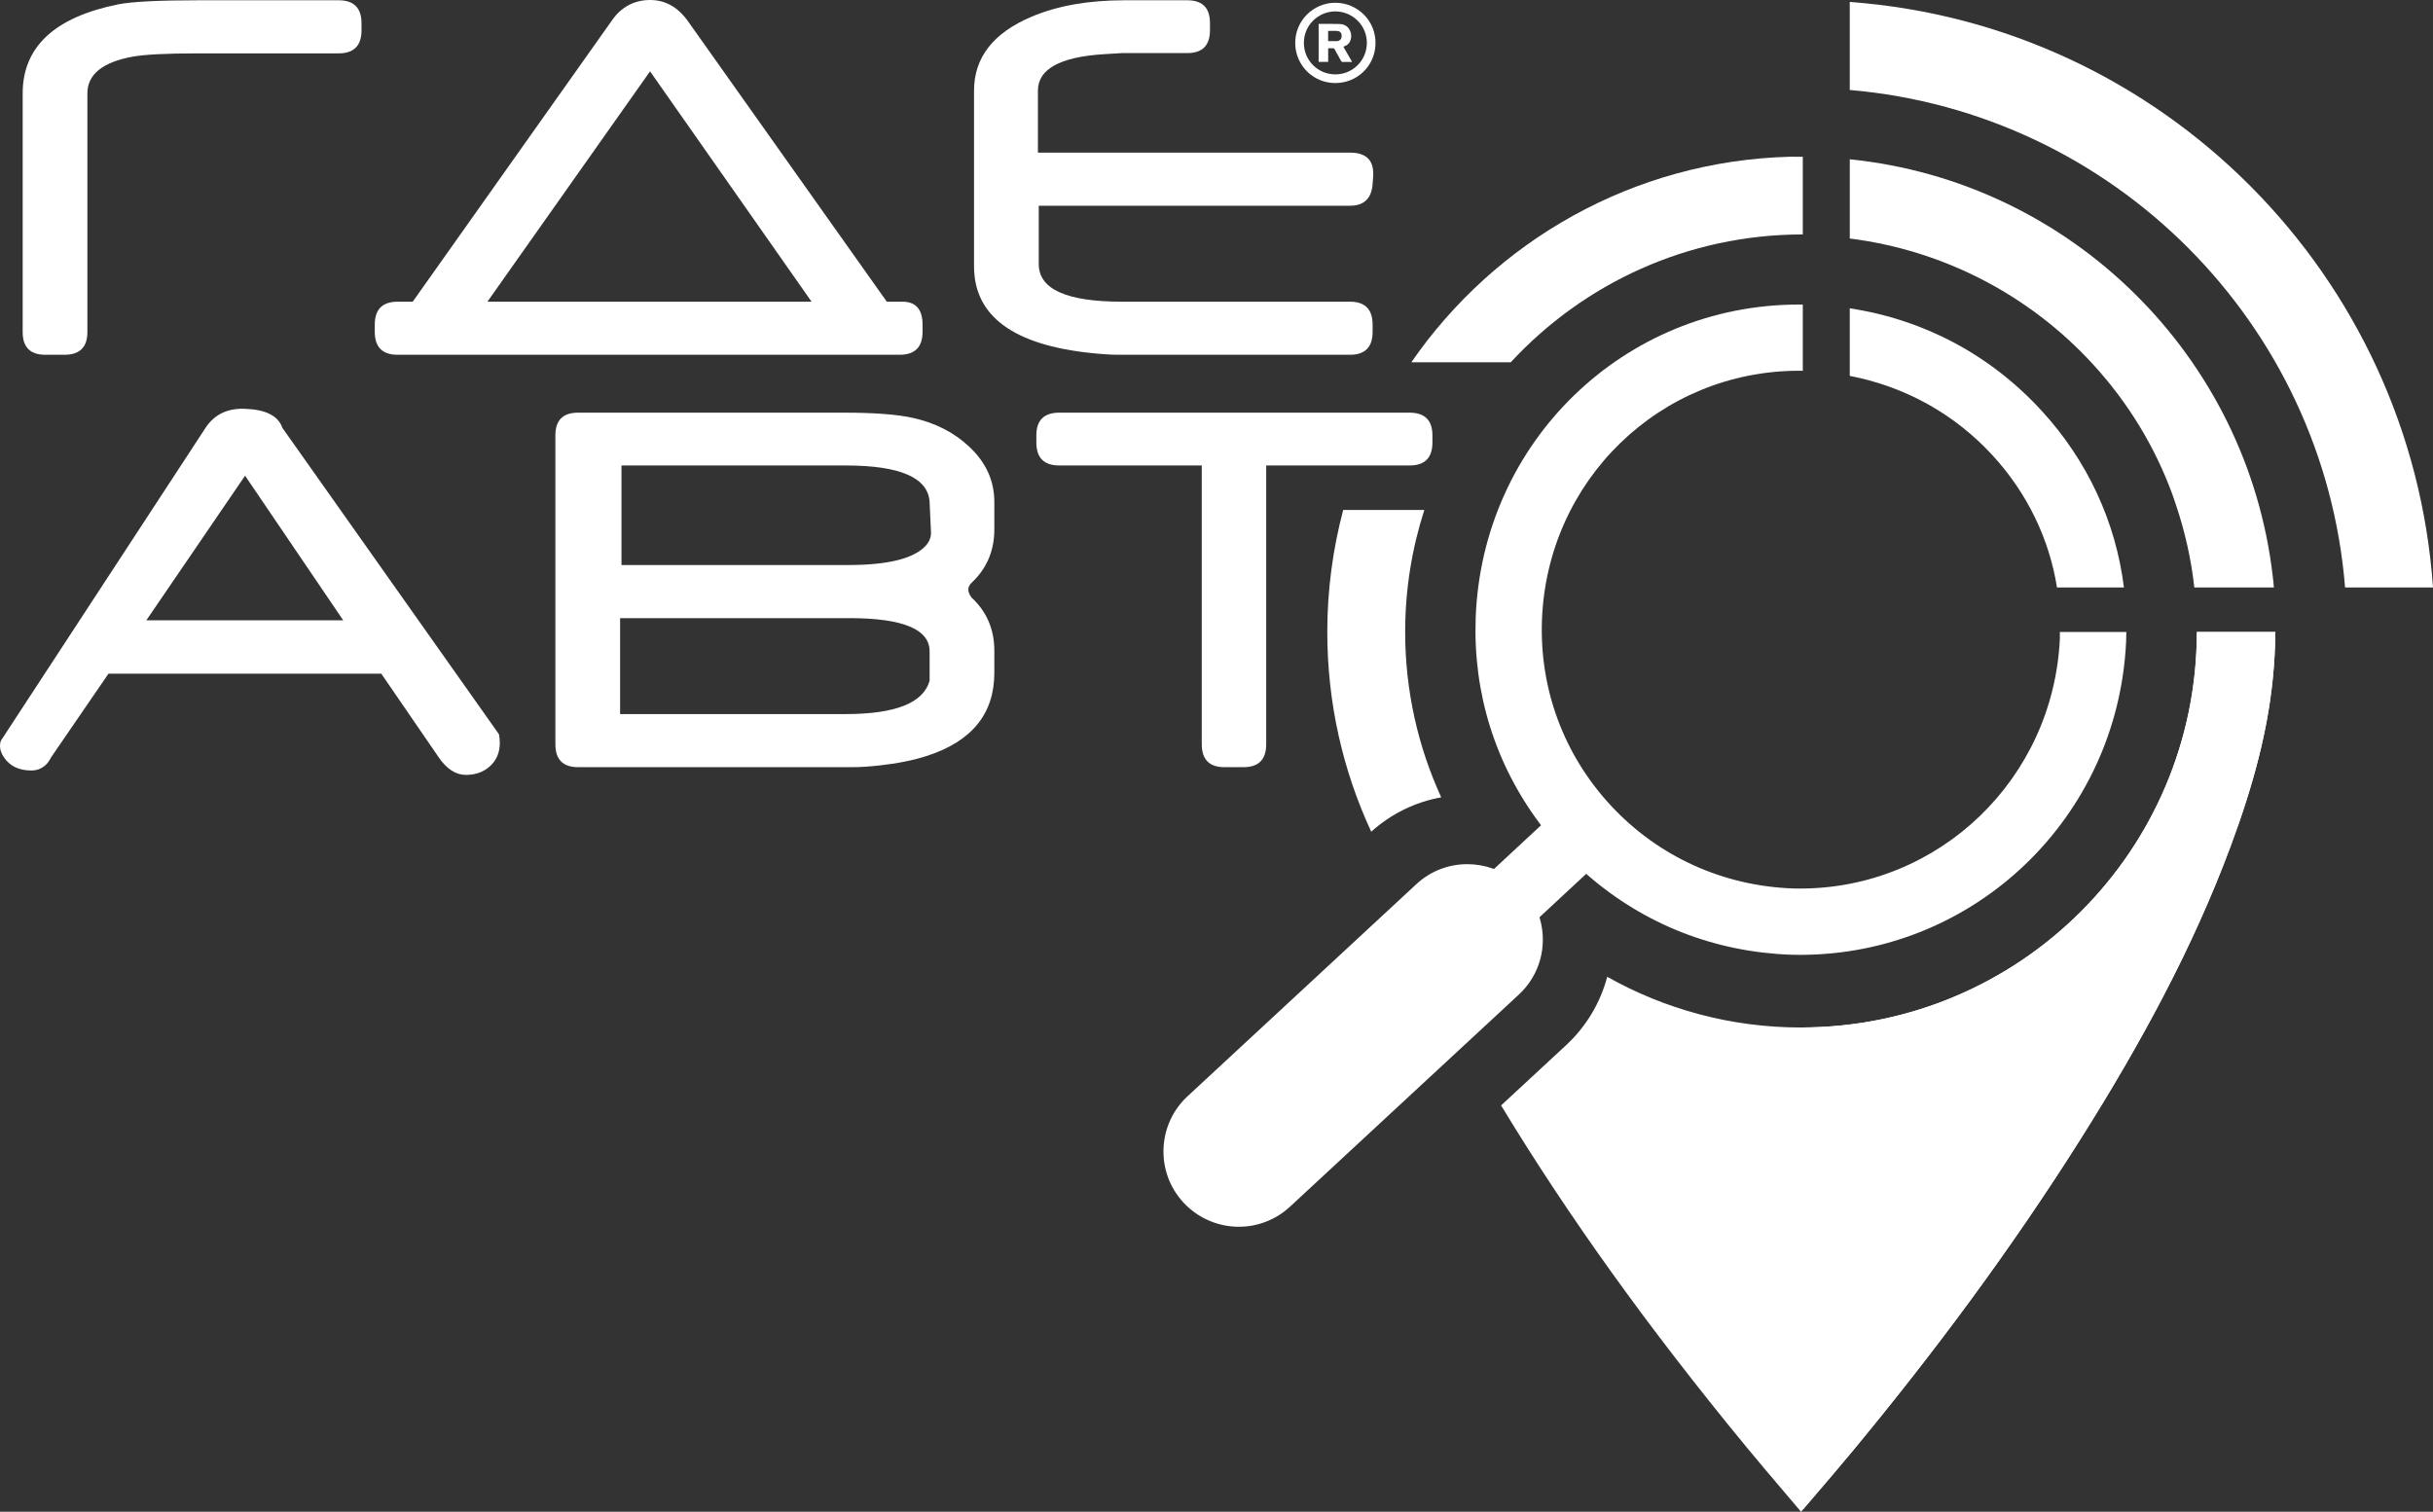
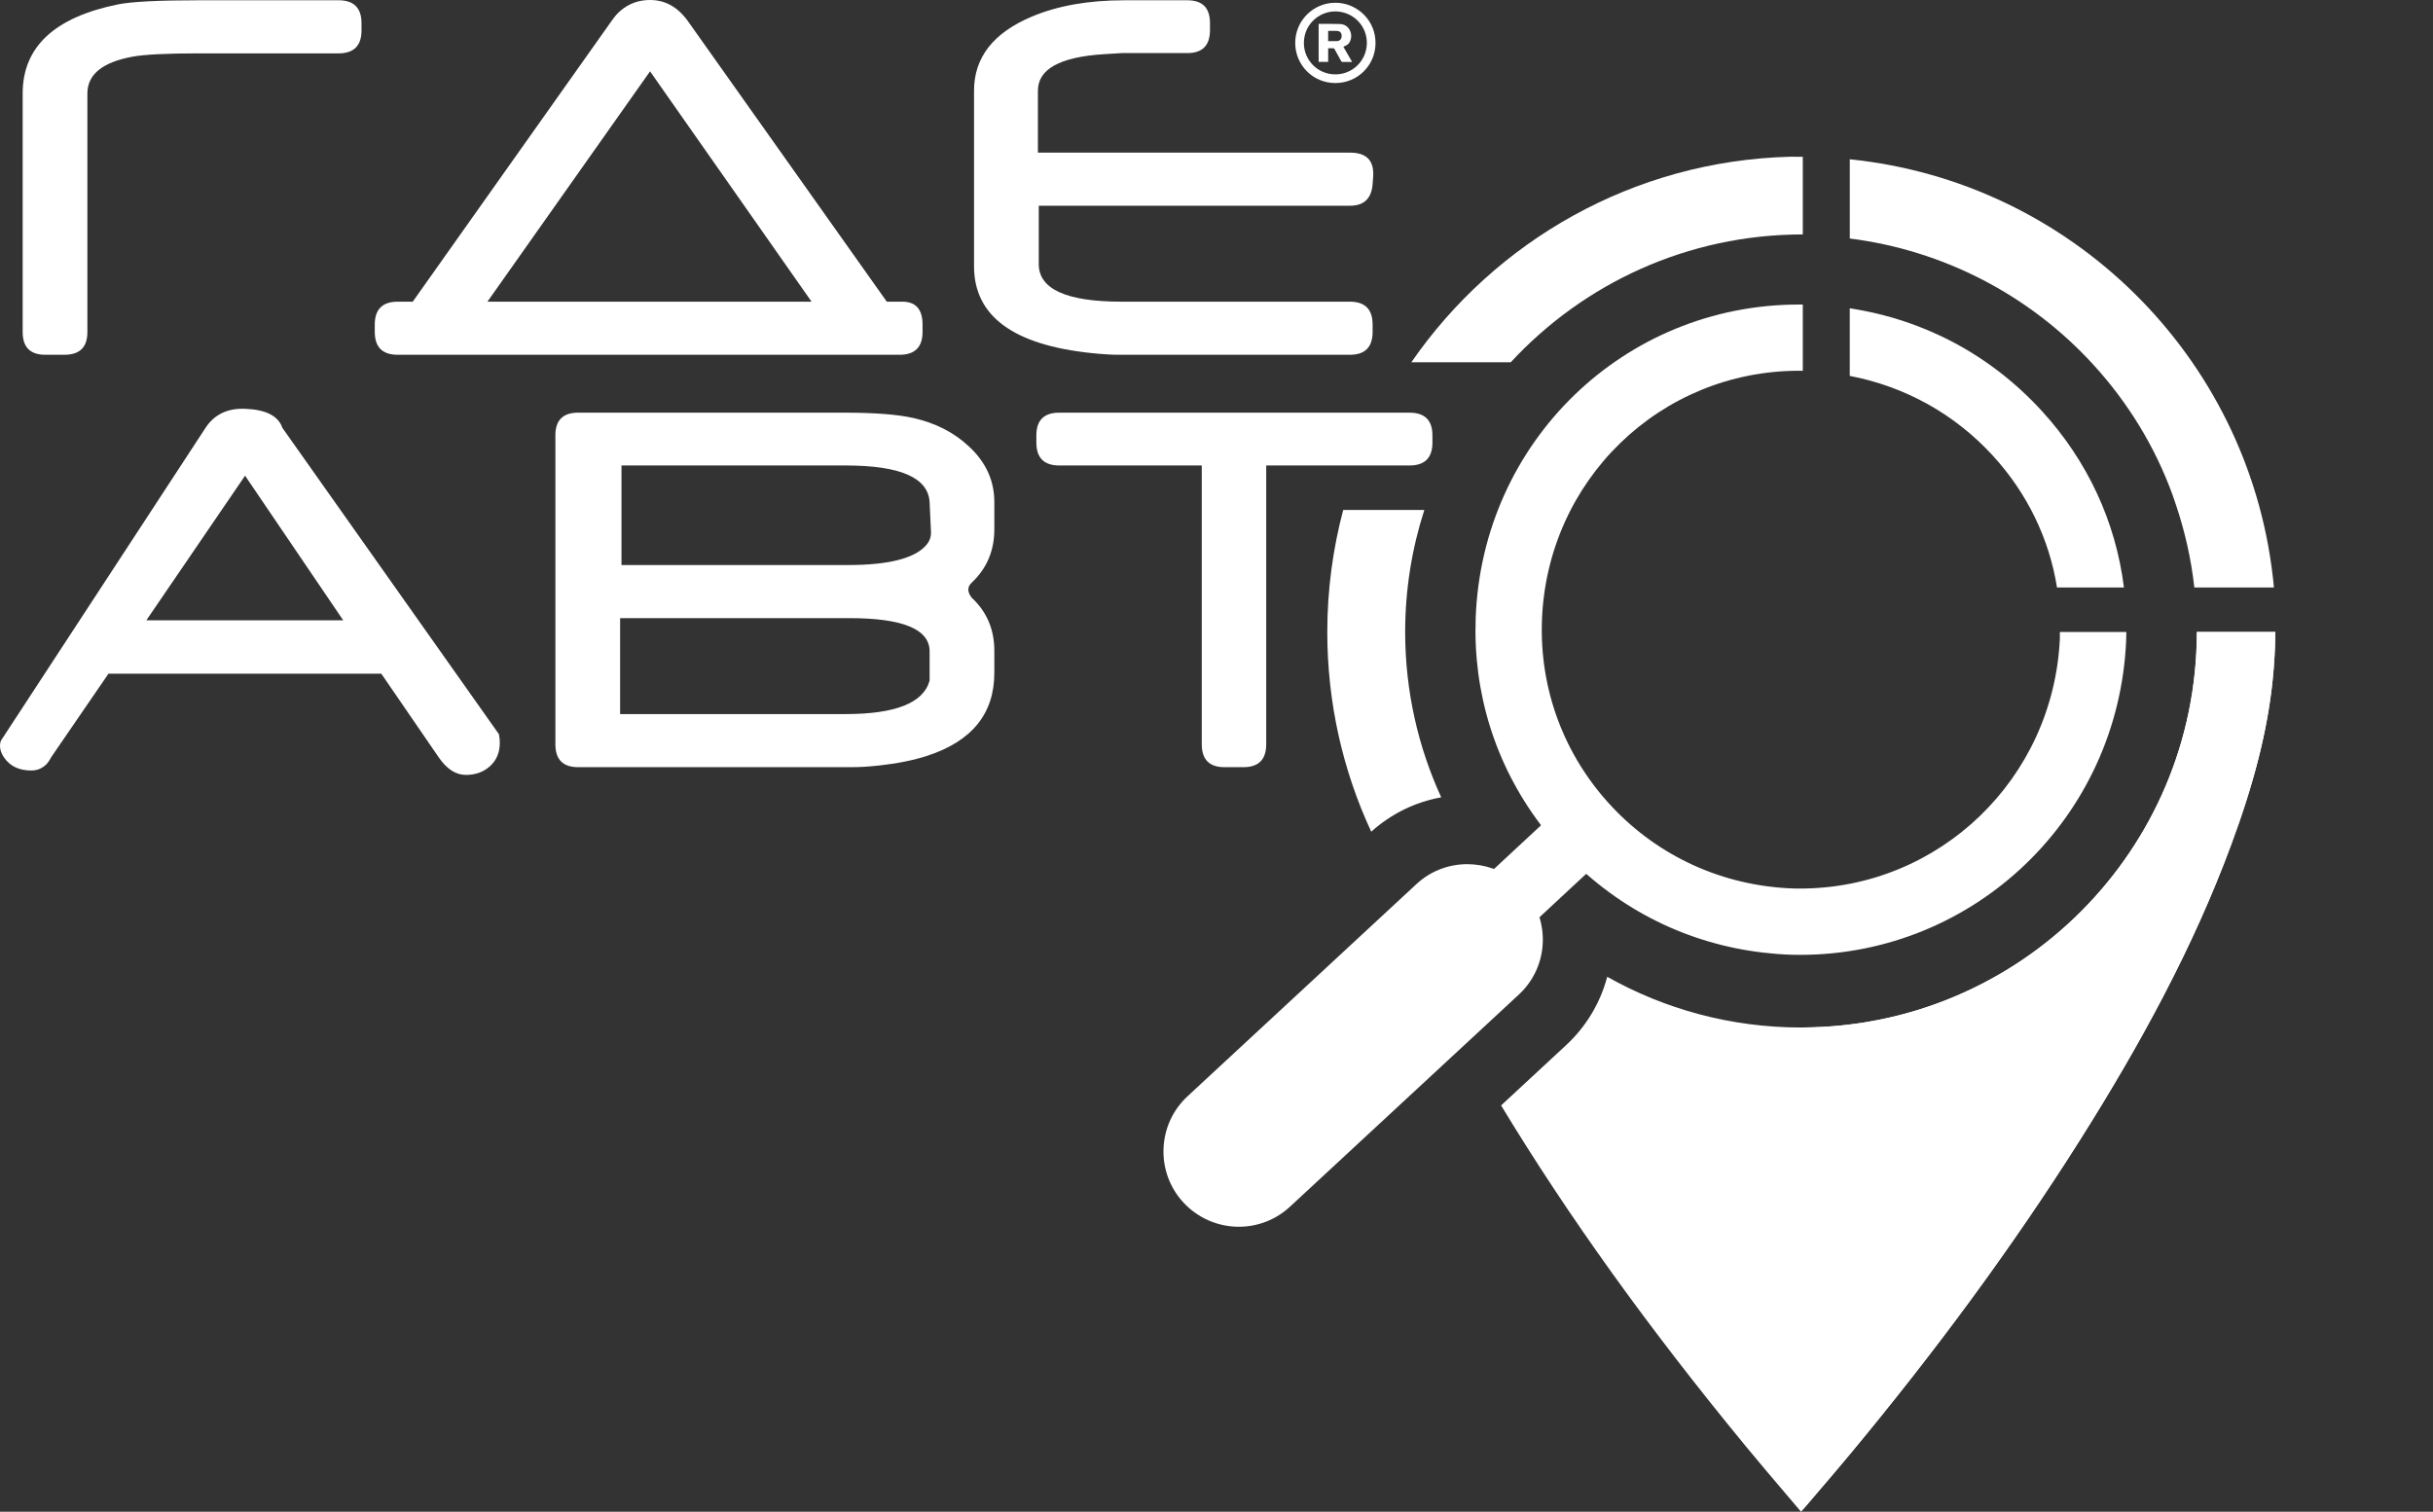
<svg xmlns="http://www.w3.org/2000/svg" xml:space="preserve" width="196.255mm" height="121.973mm" version="1.1" style="shape-rendering:geometricPrecision; text-rendering:geometricPrecision; image-rendering:optimizeQuality; fill-rule:evenodd; clip-rule:evenodd" viewBox="0 0 19624.38 12196.64">
  <rect x="0" y="0" width="19624.38" height="12196.64" fill="#333333" stroke="none" />
  <defs>
    <style type="text/css"> .fil0 {fill:white;fill-rule:nonzero} </style>
  </defs>
  <g id="Слой_x0020_1">
    <g id="_1709330755360">
      <path class="fil0" d="M2915.82 245.39c0,123.43 -61.71,185.15 -185.14,185.15l-1129.01 0c-258.75,0 -436.37,8.96 -533.06,26.8 -242.49,44.64 -363.77,143.54 -363.77,296.7l0 1925.34c0,121.88 -61.71,182.89 -185.14,182.89l-153.88 0c-121.94,0 -182.99,-61.01 -182.99,-182.89l0 -1925.34c0,-374.77 255.87,-614.29 767.55,-718.38 110.05,-22.27 328.63,-33.48 655.82,-33.48l1124.48 0c123.43,0 185.14,61.72 185.14,185.2l0 58.01z" />
      <path class="fil0" d="M6546.05 2433.98l-1302.76 -1858.43 -1311.83 1858.43 2614.59 0zm606.83 0l125.46 0c108.57,0 162.95,61.72 162.95,185.15l0 57.97c0,123.53 -61.89,185.13 -185.33,185.13l-4047.96 0c-123.43,0 -185.15,-61.6 -185.15,-185.13l0 -57.97c0,-123.43 61.72,-185.15 185.15,-185.15l121 0 1601.83 -2262.2c26.74,-38.67 52,-67.63 75.92,-87.02 66.91,-56.48 145.7,-84.77 236.54,-84.77 123.43,0 225.97,57.97 307.73,173.99l1601.85 2259.99z" />
-       <path class="fil0" d="M11075.72 1425.58l-4.35 60.22c-9.01,115.97 -69.9,174.05 -182.99,174.05l-2509.84 0 0 470.72c0,202.23 223.11,303.38 669.37,303.38l1840.47 0c121.92,0 182.99,61.73 182.99,185.15l0 57.97c0,123.54 -61.07,185.2 -182.99,185.2l-1865.06 0c-58.08,0 -130.18,-4.48 -216.48,-13.44 -633.57,-65.36 -950.37,-298.84 -950.37,-700.47l0 -1416.69c0,-267.7 155.41,-466.97 466.3,-597.81 208.24,-87.74 456.66,-131.67 745.17,-131.67l508.65 0c121.94,0 182.99,61.06 182.99,182.99l0 57.97c0,123.54 -61.05,185.14 -182.99,185.14l-528.69 0 -145.05 8.96c-353.93,22.32 -531.07,120.5 -531.07,294.42l0 499.81 2518.8 0c132.43,0 194.14,64.7 185.13,194.1z" />
+       <path class="fil0" d="M11075.72 1425.58l-4.35 60.22c-9.01,115.97 -69.9,174.05 -182.99,174.05l-2509.84 0 0 470.72c0,202.23 223.11,303.38 669.37,303.38l1840.47 0c121.92,0 182.99,61.73 182.99,185.15l0 57.97c0,123.54 -61.07,185.2 -182.99,185.2l-1865.06 0c-58.08,0 -130.18,-4.48 -216.48,-13.44 -633.57,-65.36 -950.37,-298.84 -950.37,-700.47l0 -1416.69c0,-267.7 155.41,-466.97 466.3,-597.81 208.24,-87.74 456.66,-131.67 745.17,-131.67l508.65 0c121.94,0 182.99,61.06 182.99,182.99l0 57.97c0,123.54 -61.05,185.14 -182.99,185.14l-528.69 0 -145.05 8.96c-353.93,22.32 -531.07,120.5 -531.07,294.42l0 499.81 2518.8 0c132.43,0 194.14,64.7 185.13,194.1" />
      <path class="fil0" d="M10771.82 91.85c-136.37,0.24 -254.23,108.34 -254.82,253.83 -0.57,135.54 105.96,250.58 247.63,254.32 139.12,3.72 257.31,-105.3 260.3,-249.51 2.8,-137.46 -106.24,-256.41 -253.11,-258.64zm-0.94 -69.67c177.46,0.11 329.24,144.98 323.88,333.72 -4.92,172.88 -144.15,313.88 -323.66,314.05 -180.46,0.11 -320.02,-143.1 -323.88,-316.21 -4.16,-185.86 145.63,-331.34 323.66,-331.56z" />
      <path class="fil0" d="M10712.69 331.87c25.68,0 50.71,0.66 75.76,-0.44 6.9,-0.28 14.36,-4.7 20.22,-9 12.37,-9.23 16.57,-31.33 10.6,-49.34 -3.54,-10.84 -10.78,-18.14 -21.71,-21.11 -5.75,-1.56 -11.82,-2.6 -17.79,-2.71 -20.11,-0.33 -40.18,-0.18 -60.29,-0.11 -2.21,0 -4.37,0.32 -6.79,0.5l0 82.21zm-76.64 167.14l0 -305.87c1.88,-0.28 3.54,-0.72 5.25,-0.72 54.31,0.22 108.67,-0.39 162.94,1.16 32.98,0.94 61.71,13.64 79.33,43.26 17.42,29.29 19.56,61.11 7.58,92.88 -7.58,20.05 -22.66,34.04 -43.04,41.71 -3.98,1.49 -7.85,3.37 -12.66,5.42 23.48,40.77 46.74,81.1 70.5,122.32 -3.48,0.17 -5.86,0.39 -8.22,0.39 -23.17,0.05 -46.25,-0.11 -69.4,0.16 -4.92,0.06 -7.63,-1.49 -10.01,-5.8 -18.06,-33.05 -36.53,-65.86 -54.65,-98.84 -2.21,-4.04 -4.63,-5.81 -9.39,-5.68 -13.47,0.27 -27.02,0.11 -41.38,0.11l0 109.5 -76.86 0z" />
      <path class="fil0" d="M2768.47 5004.74l-791.81 -1166.96 -796.49 1166.96 1588.29 0zm1256.14 919.16c4.3,22.31 6.68,45.42 6.68,69.18 0,77.35 -26.14,139.84 -77.96,187.41 -51.83,47.56 -117.24,71.32 -195.71,71.32 -81.61,0 -155.02,-47.89 -220.29,-143.64l-461.78 -672.8 -2200.82 0 -461.95 673.69c-14.86,28.29 -28.9,48.33 -42.32,60.22 -32.77,31.28 -72.22,46.91 -118.4,46.91 -99.67,0 -173.26,-35.69 -220.96,-107.12 -20.7,-31.17 -31.1,-60.96 -31.1,-89.25 0,-19.28 2.82,-34.91 8.85,-46.8l1648.69 -2520.98c71.44,-108.52 177.62,-159.85 318.96,-153.94 168.07,5.97 268.47,57.31 301.22,153.94l1746.88 2471.88z" />
      <path class="fil0" d="M7509.26 4293.06l-11.06 -240.96c-10.55,-197.75 -235.82,-296.69 -676.05,-296.69l-1809.25 0 0 803.18 1827.66 0c322.49,0 531.4,-52.05 626.38,-156.13 29.79,-32.72 43.82,-69.18 42.33,-109.39zm-11.06 966c2.87,-181.38 -212.71,-272.11 -646.93,-272.11l-1849.59 0 0 774.13 1817.11 0c403.77,0 630.24,-90.02 679.41,-269.97l0 -232.06zm522.01 169.57c0,328.69 -180.77,551.79 -542.07,669.31 -110.22,35.68 -239.52,61.71 -388.19,78.02 -81.82,8.94 -153.2,13.36 -214.26,13.36l-2213.03 0c-121.94,0 -182.99,-61.6 -182.99,-185.14l0 -2491.87c0,-121.94 61.05,-182.99 182.99,-182.99l2148.44 0c242.39,0 426.87,14.19 553.11,42.37 180.02,40.17 330.18,116.75 450.8,229.85 136.8,126.42 205.2,275.86 205.2,448.42l0 220.84c0,172.55 -61.05,316.04 -182.99,430.52 -17.91,16.41 -26.74,34.97 -26.74,55.8 0,13.38 4.53,28.31 13.38,44.66l13.36 20.11c121.94,113.04 182.99,255.82 182.99,428.3l0 178.47z" />
      <path class="fil0" d="M11553.9 3570.25c0,123.54 -61.71,185.14 -185.13,185.14l-1155.59 0 0 2248.84c0,123.47 -61.05,185.14 -182.99,185.14l-153.88 0c-121.94,0 -182.99,-61.67 -182.99,-185.14l0 -2248.84 -1148.88 0c-123.43,0 -185.16,-61.6 -185.16,-185.14l0 -57.96c0,-121.94 61.73,-183 185.16,-183l2824.33 0c123.42,0 185.13,61.06 185.13,183l0 57.96z" />
      <path class="fil0" d="M17719.61 5098.64c-1.05,1762.51 -1430.12,3191.04 -3192.91,3191.04 -567.99,0 -1100.88,-148.96 -1562.95,-408.98 -56.08,211.28 -169.89,401.46 -332.16,552.01l-523.89 485.72c541.96,895.11 1188.34,1795.53 1975.62,2752.22 99.77,121.15 199.95,238.95 305.96,363.66 45.42,53.38 91.28,107.34 137.74,162.32l44.42 -52.38 0 0.44 77.36 -90.56c96.03,-112.26 186.71,-218.29 276.97,-326.92 343.78,-414.21 668.93,-829.69 966.46,-1234.86 316.87,-431.5 614.4,-867.05 884.35,-1294.69 261.01,-413.55 480.02,-791.21 669.59,-1154.48 219.23,-419.74 397.92,-817.83 546.31,-1216.96 189.18,-508.8 296.71,-934.07 338.35,-1338.24 13.22,-126.46 20.72,-257.42 22.28,-389.35l-633.51 0z" />
      <path class="fil0" d="M12420.09 7409.51l-2.71 -9.4 376.87 -350.18 10.82 9.4c459.24,399.58 1027.5,622.02 1643.23,643.33 25.36,0.67 47.91,0.94 70.62,0.94 1410.56,-0.11 2565.74,-1110.94 2630.17,-2528.95 1.16,-25.42 1.55,-50.73 1.77,-76.02l-536.38 0c0.06,3.8 0.17,7.56 0.22,11.37 0.33,13.44 0.61,26.86 0.06,40.39 -51.45,1131.66 -971.92,2018.22 -2095.57,2018.27 -18.34,0 -36.42,-0.22 -54.59,-0.66 -565.34,-19.61 -1087.06,-256.31 -1469.24,-666.55 -380.02,-408.08 -578.31,-939.7 -558.2,-1496.87 41.23,-1129.05 952.36,-2013.5 2074.35,-2013.5 9.78,0 19.72,0.27 29.67,0.55l0 -534.44c-10.78,-0.11 -21.49,-0.17 -32.33,-0.17 -1409.77,-0.05 -2554.52,1110.43 -2606.13,2528.13 -21.99,604.82 157.29,1179.33 518.47,1661.5l8.63 11.5 -379.43 352.61 -9.11 -3.21c-66.63,-23.64 -136.19,-35.57 -206.64,-35.57 -152.48,0 -297.68,56.79 -408.92,159.89l-1846.88 1712.28c-118.99,110.33 -187.91,260.41 -194.09,422.57 -6.13,162.16 51.28,317.02 161.56,436.04 114.69,123.6 277.13,194.49 445.77,194.49 153.53,0 300.17,-57.53 412.89,-162.05l1846.88 -1712.24c167.8,-155.58 232.28,-390.57 168.24,-613.45z" />
      <path class="fil0" d="M14919.99 2487.45l0 545.11c448.7,86.52 847.59,308.89 1154.24,643.72 275.88,301.18 454.56,668.58 517.32,1063.42l539.91 0c-65.97,-530.86 -294.86,-1023.08 -662.83,-1424.7 -412.07,-449.92 -947.23,-735.84 -1548.64,-827.55z" />
      <path class="fil0" d="M17719.61 5098.64c-1.05,1757.59 -1422.27,3182.74 -3178.33,3190.65l0 3890.5 30.16 -35.53 0 0.44 77.36 -90.56c96.03,-112.26 186.71,-218.29 276.97,-326.92 343.78,-414.21 668.93,-829.69 966.46,-1234.86 316.87,-431.5 614.4,-867.05 884.35,-1294.69 261.01,-413.55 480.02,-791.21 669.59,-1154.48 219.23,-419.74 397.92,-817.83 546.31,-1216.96 189.18,-508.8 296.71,-934.02 338.35,-1338.24 13.27,-126.46 20.72,-257.42 22.28,-389.35l-633.51 0z" />
      <path class="fil0" d="M18341.04 4739.54l-641.74 0c-25.21,-229.03 -75.66,-450.25 -146.8,-662.41 -8.41,-25.25 -16.85,-50.5 -25.92,-75.7 -1.27,-3.26 -2.54,-6.45 -3.21,-9.73 -140.39,-384.87 -356.42,-741.96 -642.35,-1053.73 -513,-559.6 -1208.39,-919.27 -1960.73,-1013.69l0 -639.16c1784.1,181.79 3206,1587.47 3411.68,3364.48 3.87,29.77 6.47,59.5 9.07,89.95z" />
-       <path class="fil0" d="M19624.38 4739.83l-709.09 0c-171.49,-2130.43 -1866,-3831.45 -3995.32,-4013.88l0 -710.15c2520.44,184.66 4529.61,2202.53 4704.41,4724.03z" />
      <path class="fil0" d="M11488.5 4114.36l-654.35 0c-83.21,314.2 -128.34,643.83 -128.34,984.18 0,575.71 126.79,1121.71 354.49,1611.45 160.06,-143.93 354.22,-239.45 564.45,-277.19 -186.19,-406.36 -290.79,-857.93 -290.79,-1334.15 0,-343.49 54.6,-674.06 154.55,-984.29z" />
      <path class="fil0" d="M14527 1265.08c-26.53,0 -53.05,0 -80.24,-0.66l-4.52 0c-1268.84,32.11 -2384.03,681.51 -3058.59,1658.42l801.91 0c585.96,-634.07 1424.28,-1031.48 2355.7,-1031.48l0 -626.28 -14.26 0z" />
    </g>
  </g>
</svg>